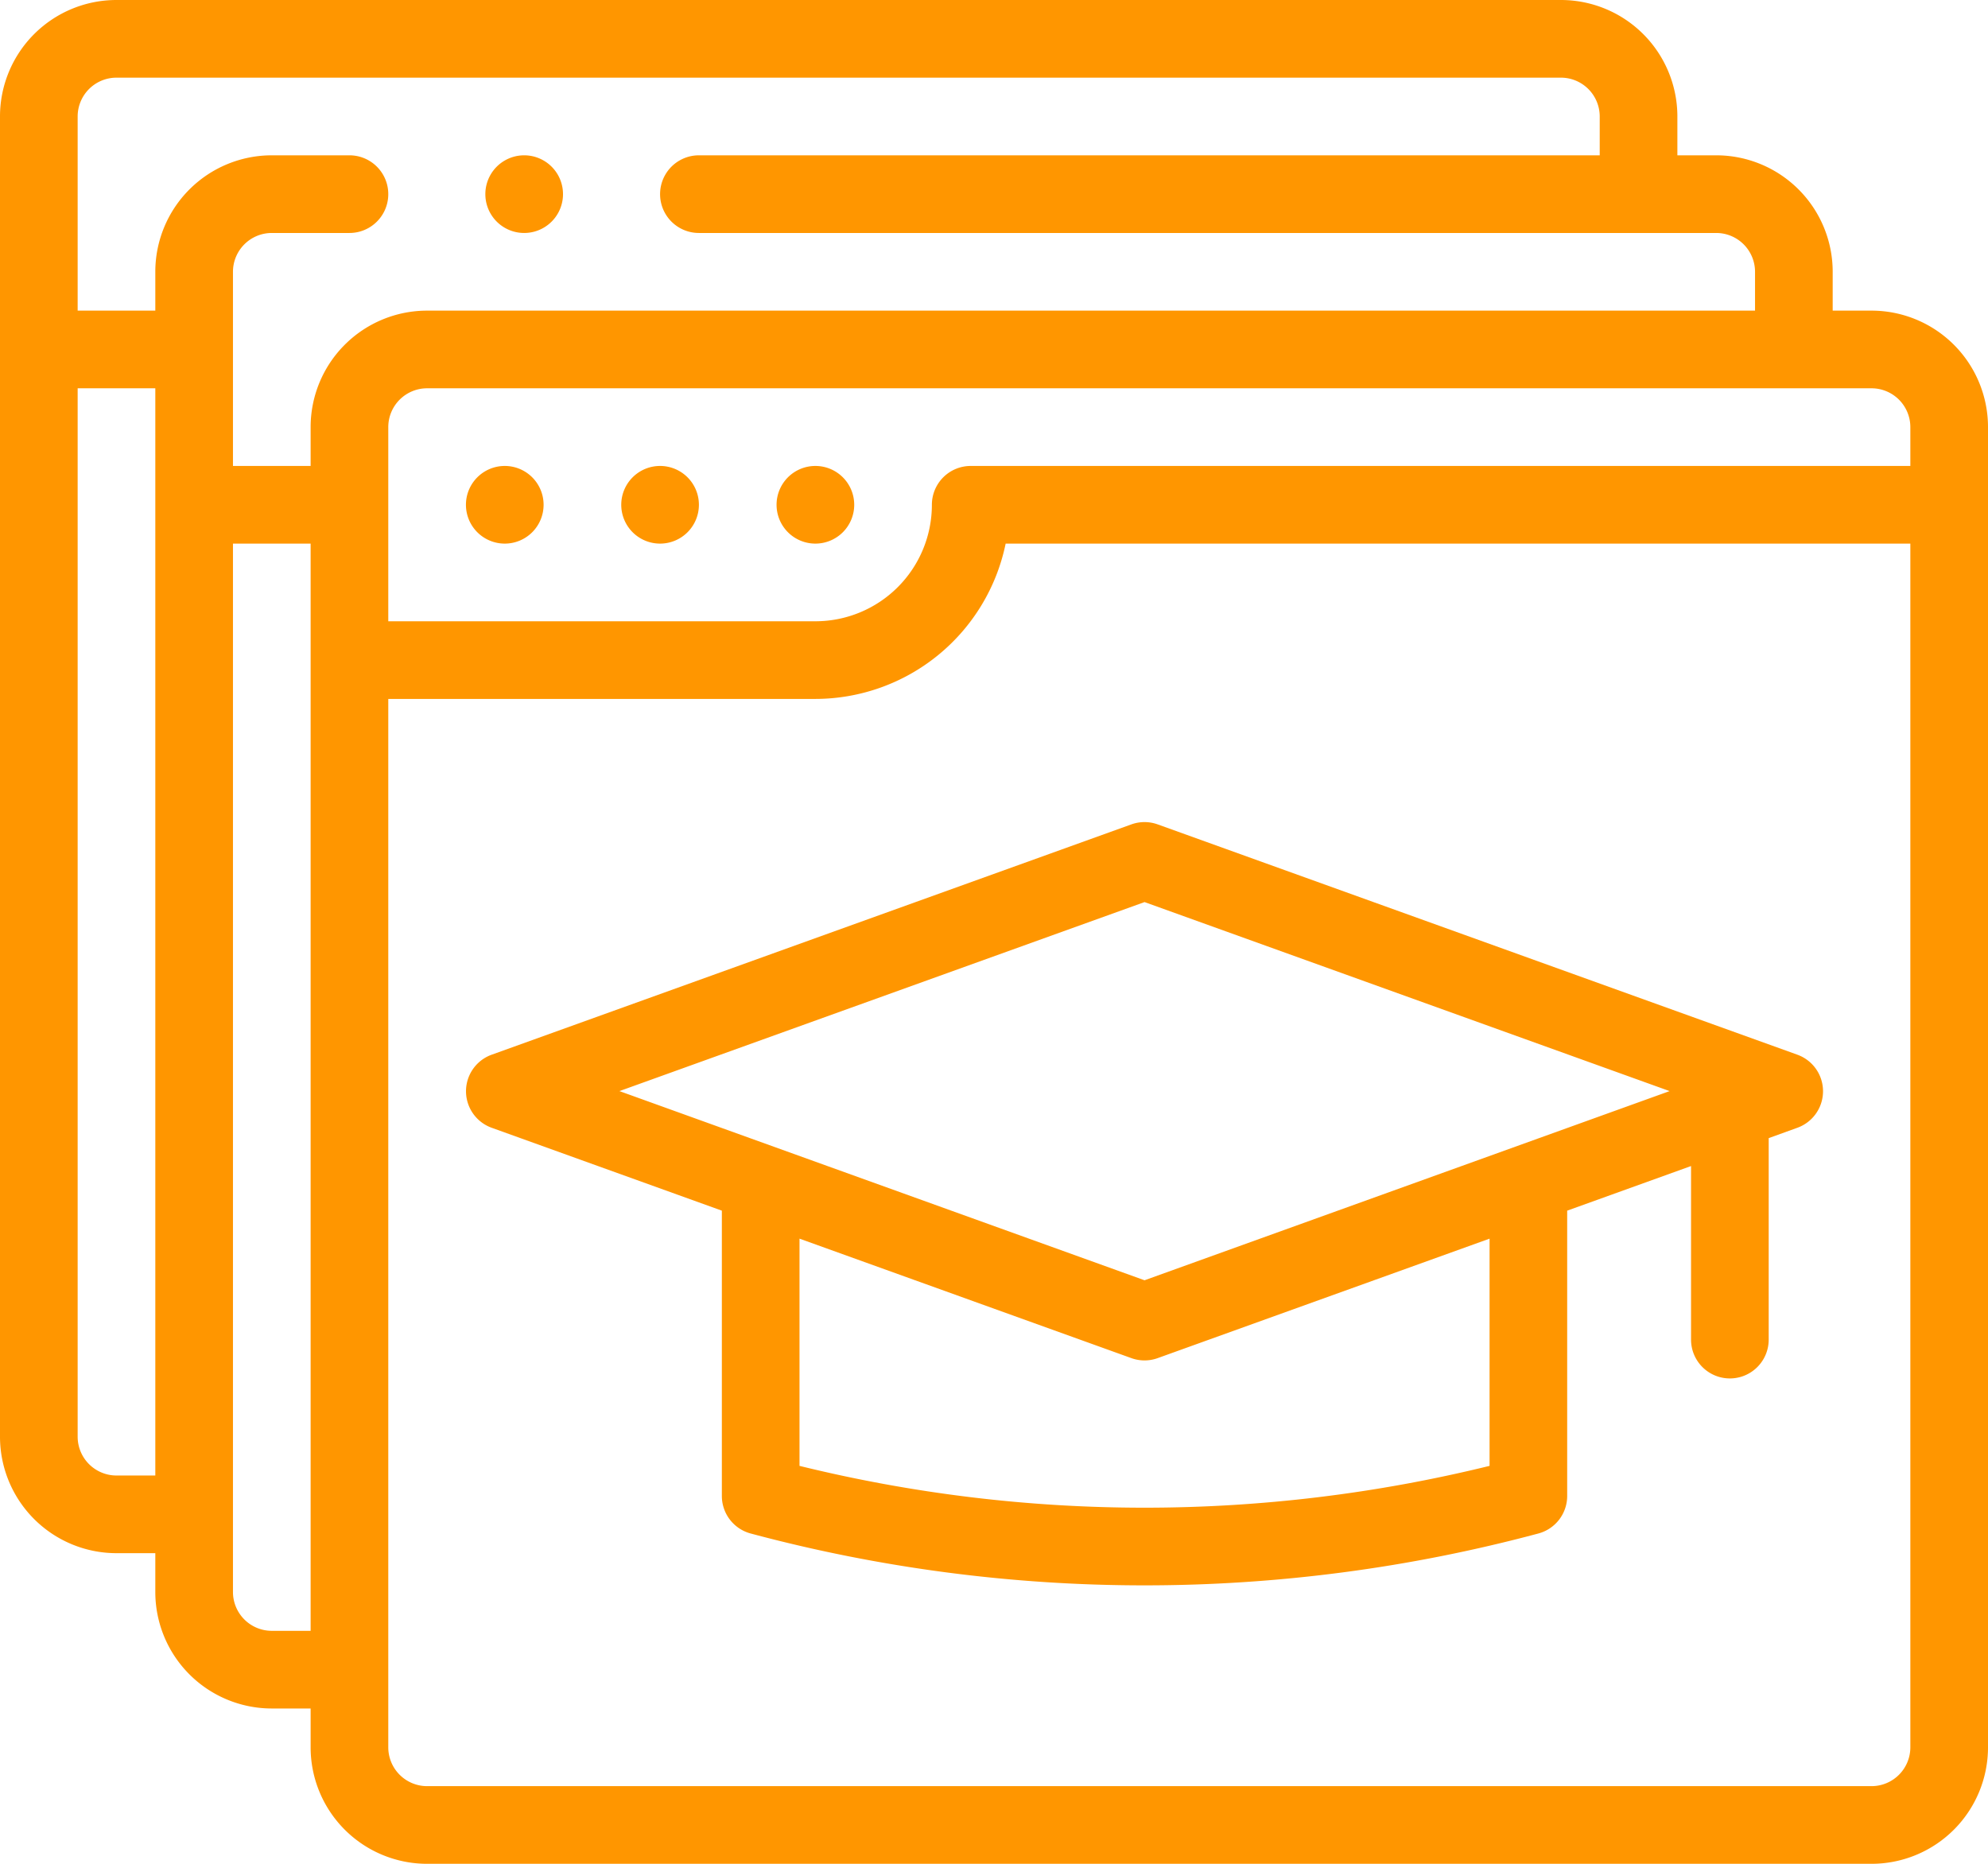
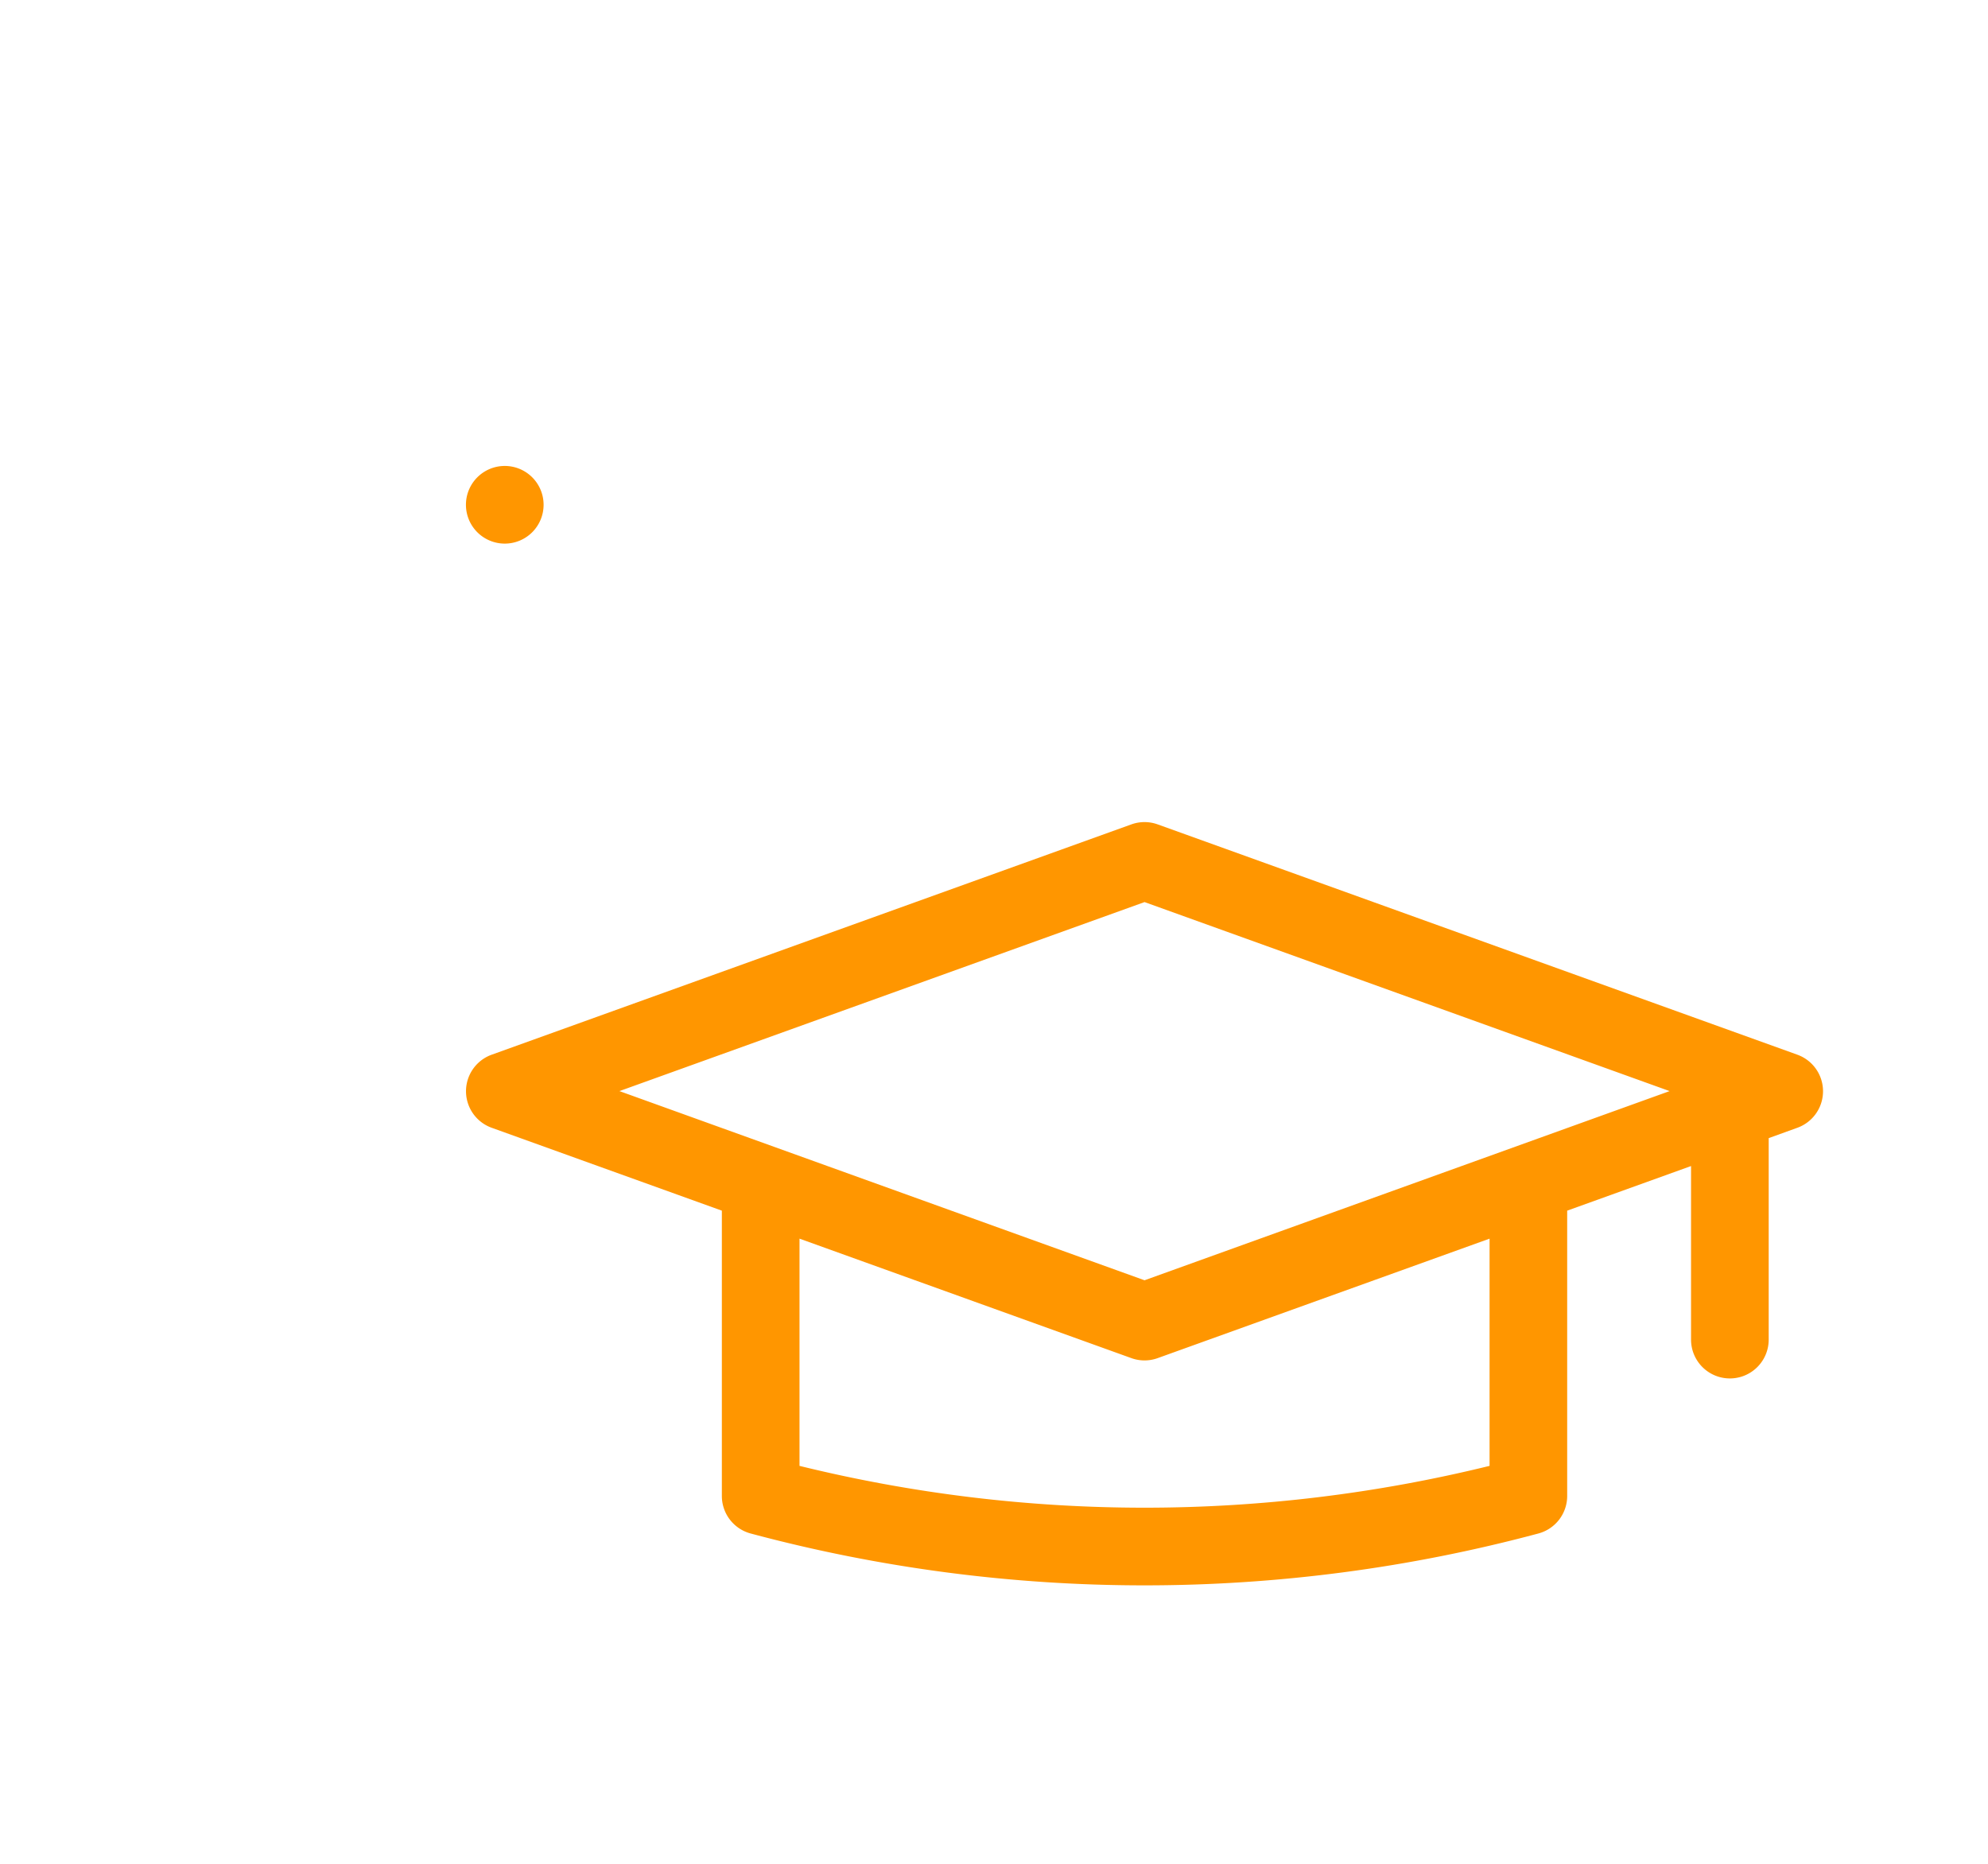
<svg xmlns="http://www.w3.org/2000/svg" id="Capa_1" data-name="Capa 1" viewBox="0 0 512 480">
  <defs>
    <style>.cls-1{fill:#ff9600;}</style>
  </defs>
  <title>education</title>
-   <path class="cls-1" d="M482,96H472V86a30,30,0,0,0-30-30H432V46a30,30,0,0,0-30-30H30A30,30,0,0,0,0,46V386a30,30,0,0,0,30,30H40v10a30,30,0,0,0,30,30H80v10a30,30,0,0,0,30,30H482a30,30,0,0,0,30-30V126a30,30,0,0,0-30-30Zm10,30v10H250a10,10,0,0,0-10,10,30,30,0,0,1-30,30H100V126a10,10,0,0,1,10-10H482A10,10,0,0,1,492,126ZM30,36H402a10,10,0,0,1,10,10V56H180a10,10,0,0,0,0,20H442a10,10,0,0,1,10,10V96H110a30,30,0,0,0-30,30v10H60V86A10,10,0,0,1,70,76H90a10,10,0,0,0,0-20H70A30,30,0,0,0,40,86V96H20V46A10,10,0,0,1,30,36Zm0,360a10,10,0,0,1-10-10V116H40V396Zm40,40a10,10,0,0,1-10-10V156H80V436Zm412,40H110a10,10,0,0,1-10-10V196H210a50.09,50.09,0,0,0,49-40H492V466A10,10,0,0,1,482,476Z" transform="translate(0 -16)" />
  <path class="cls-1" d="M130,136h0a10,10,0,1,0,10,10A10,10,0,0,0,130,136Z" transform="translate(0 -16)" />
-   <path class="cls-1" d="M170,136h0a10,10,0,1,0,10,10A10,10,0,0,0,170,136Z" transform="translate(0 -16)" />
-   <path class="cls-1" d="M210,136h0a10,10,0,1,0,10,10A10,10,0,0,0,210,136Z" transform="translate(0 -16)" />
  <path class="cls-1" d="M462.92,287.63,298.15,228.31a10,10,0,0,0-6.77,0L126.62,287.63a10,10,0,0,0,0,18.81l59.29,21.35v73.48a10,10,0,0,0,7.41,9.66,391.83,391.83,0,0,0,202.89,0,10,10,0,0,0,7.41-9.66V327.79l31.9-11.49V361a10,10,0,0,0,20,0V309.11l7.39-2.67a10,10,0,0,0,0-18.81Zm-79.3,105.89a372.51,372.51,0,0,1-88.85,10.77,372.08,372.08,0,0,1-88.86-10.77V335l85.47,30.77a10,10,0,0,0,6.77,0L383.63,335v58.53Zm-88.85-47.8L159.53,297l135.24-48.68L430,297Z" transform="translate(0 -16)" />
-   <path class="cls-1" d="M135,76a10,10,0,0,0,0-20h0a10,10,0,1,0,0,20Z" transform="translate(0 -16)" />
</svg>